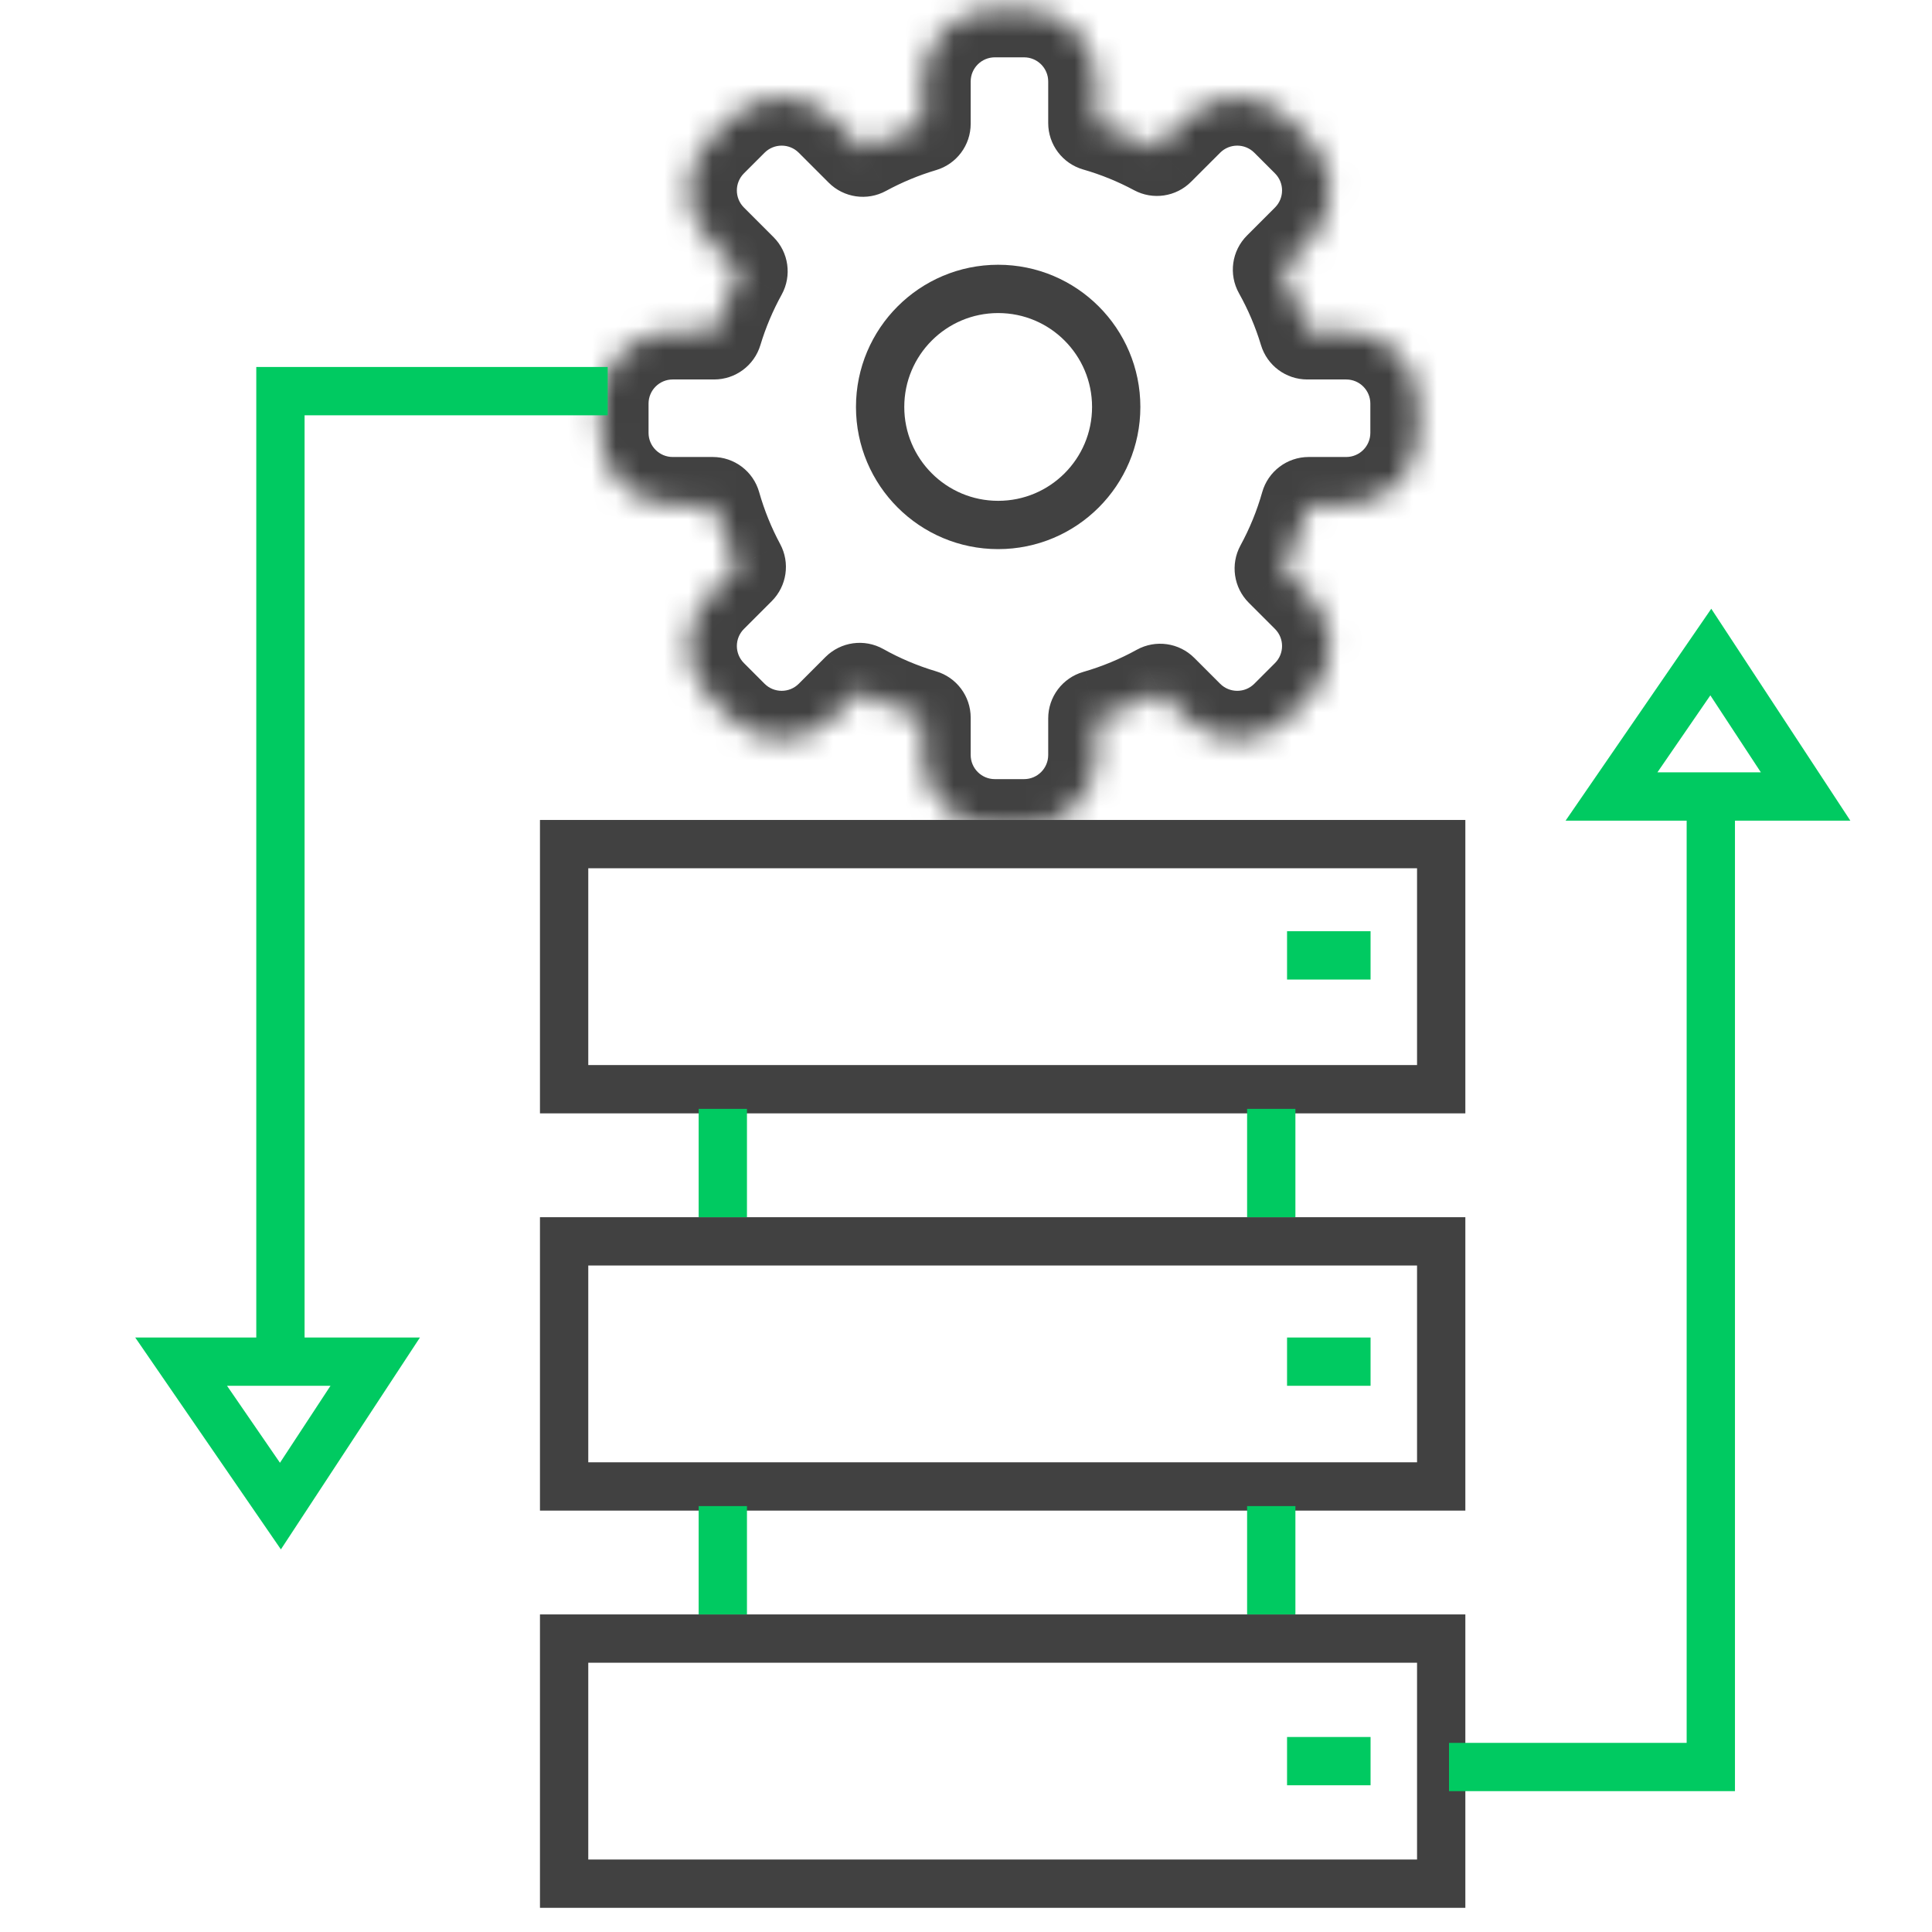
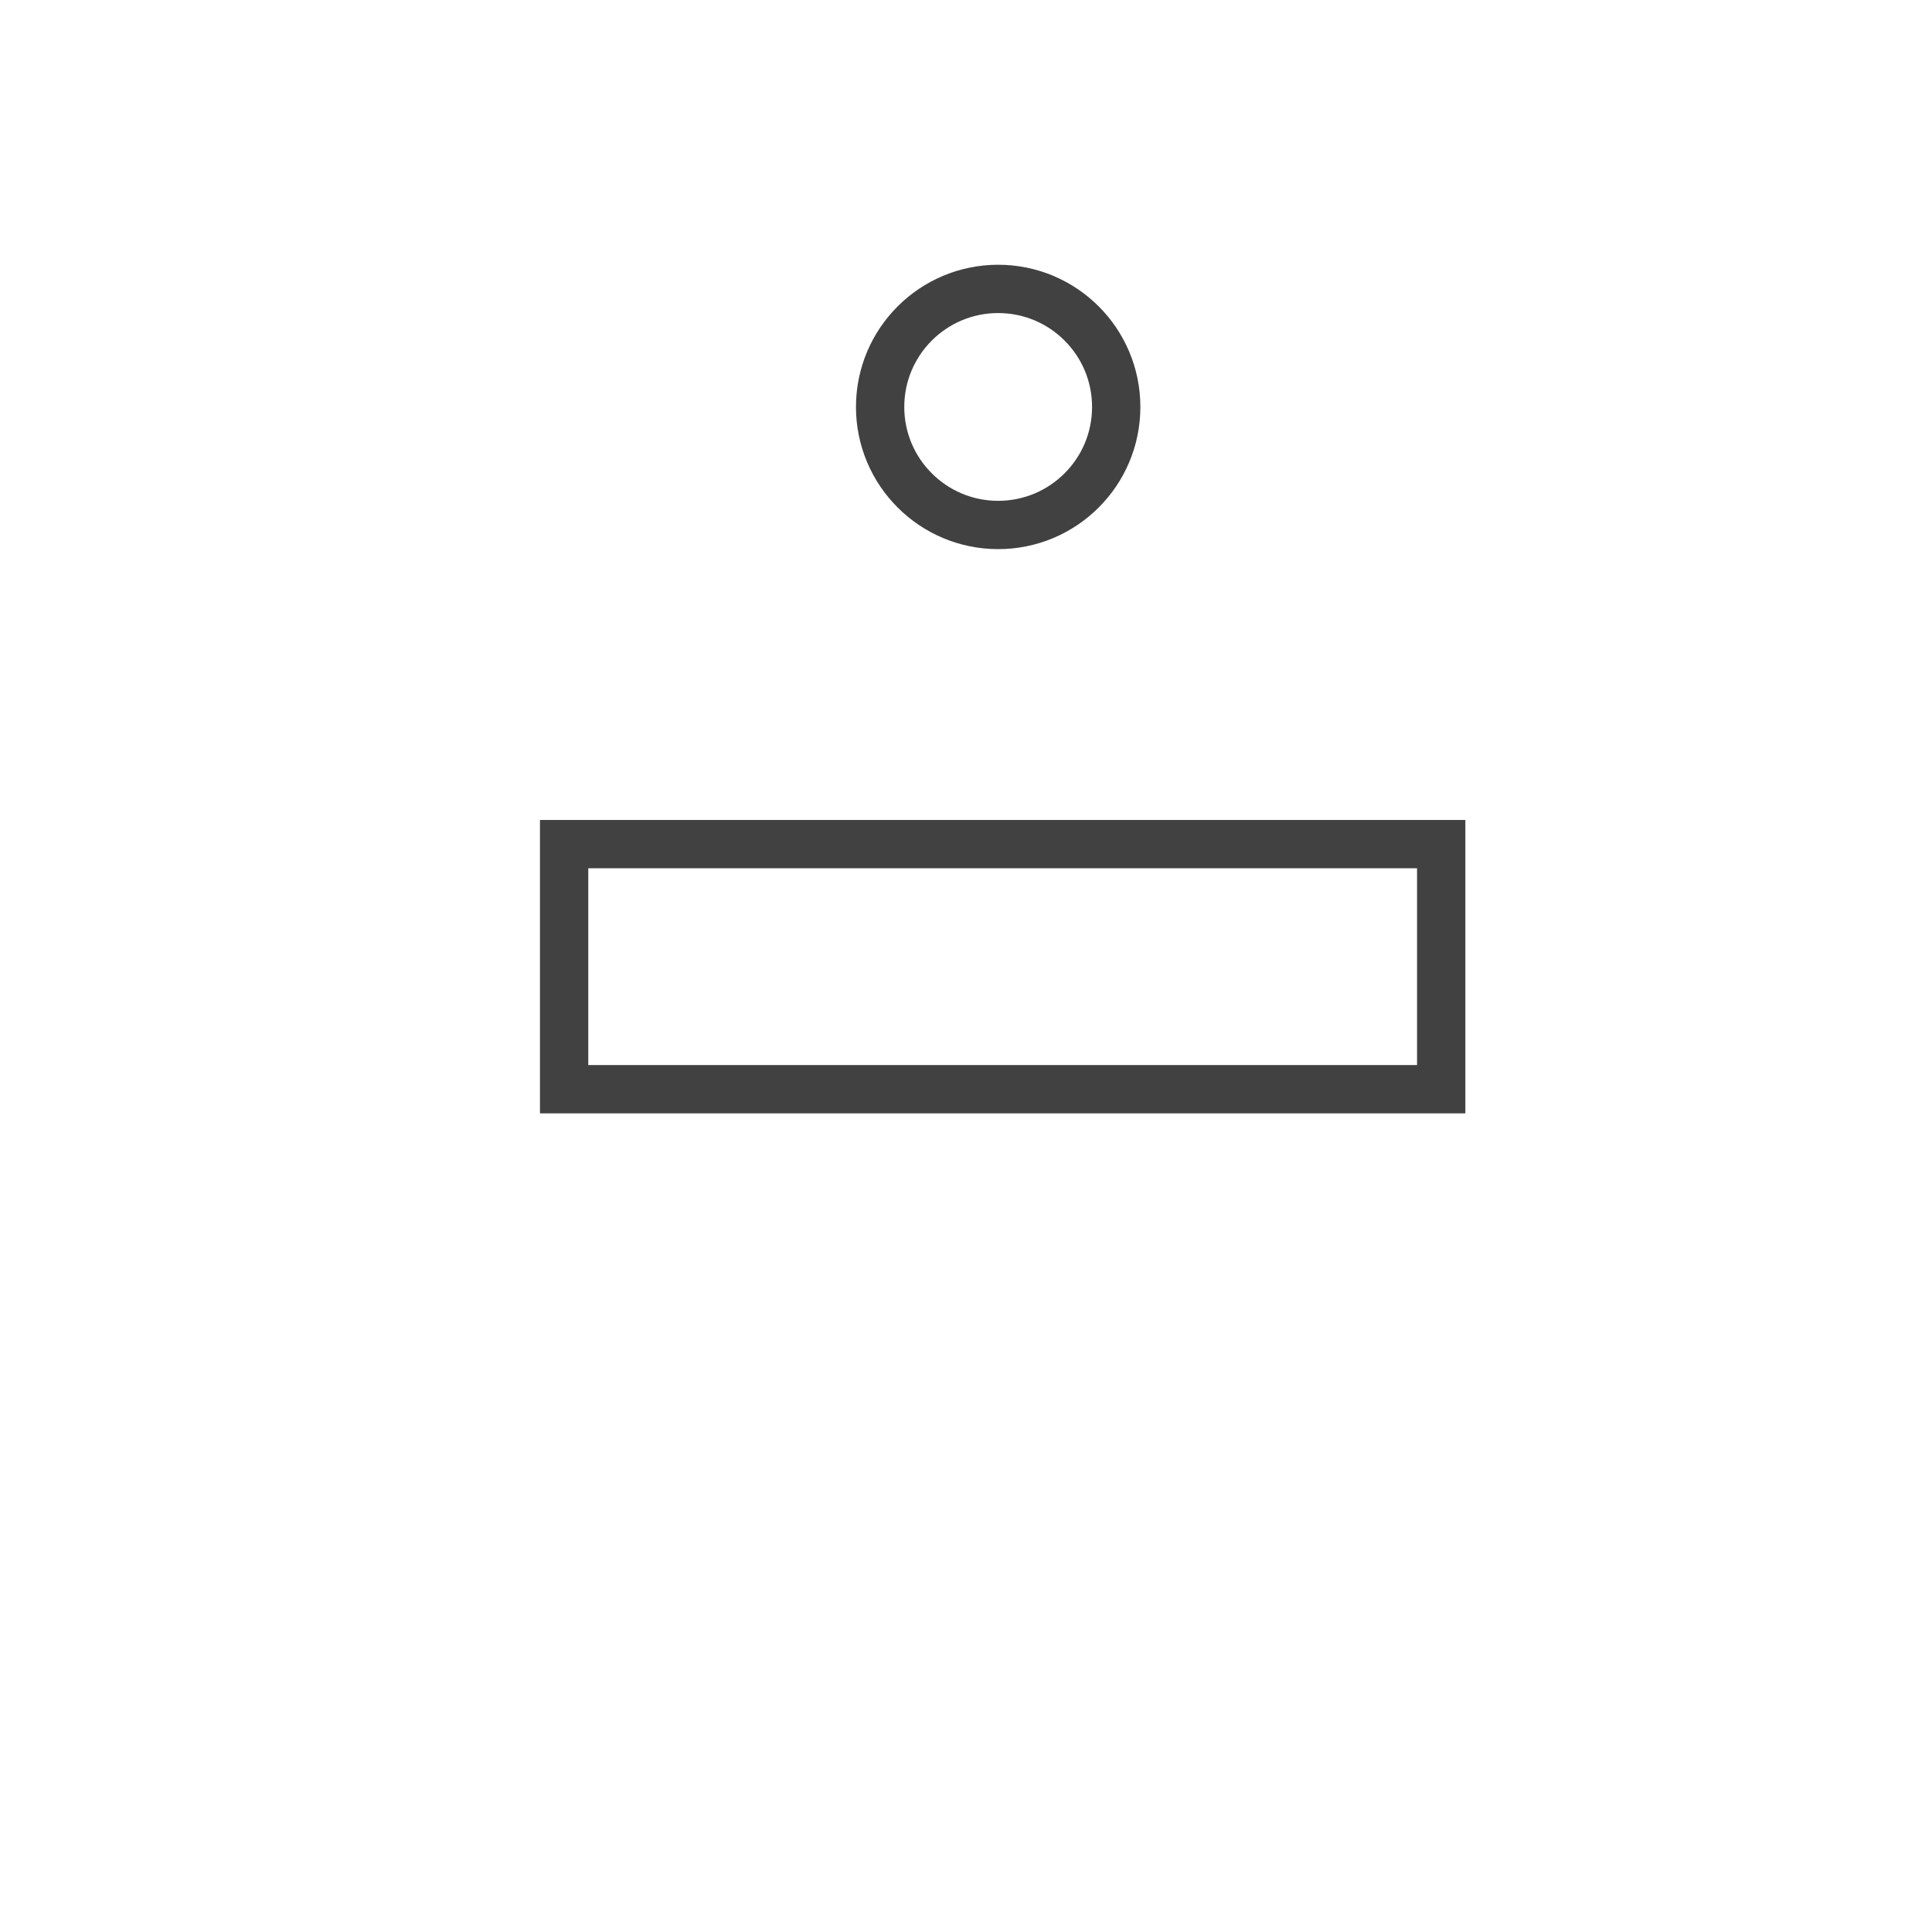
<svg xmlns="http://www.w3.org/2000/svg" width="80" height="80" viewBox="0 0 80 80" fill="none">
  <mask id="path-1-inside-1_3141_589" fill="white">
    <path fill-rule="evenodd" clip-rule="evenodd" d="M38.194 3.374C38.194 1.717 39.538 0.374 41.194 0.374H42.404C44.061 0.374 45.404 1.717 45.404 3.374V5.096C46.28 5.348 47.117 5.691 47.905 6.114L49.11 4.909C50.282 3.737 52.181 3.737 53.353 4.909L54.208 5.765C55.38 6.936 55.38 8.836 54.208 10.007L53.049 11.167C53.496 11.967 53.861 12.819 54.13 13.713H55.743C57.4 13.713 58.743 15.056 58.743 16.713V17.923C58.743 19.58 57.4 20.923 55.743 20.923H54.191C53.93 21.842 53.57 22.72 53.122 23.542L54.208 24.629C55.38 25.8 55.38 27.7 54.208 28.871L53.352 29.727C52.181 30.898 50.282 30.898 49.11 29.727L48.039 28.656C47.212 29.112 46.33 29.48 45.404 29.746V31.262C45.404 32.919 44.061 34.262 42.404 34.262H41.194C39.538 34.262 38.194 32.919 38.194 31.262V29.716C37.282 29.445 36.412 29.075 35.597 28.619L34.489 29.727C33.317 30.898 31.418 30.898 30.246 29.727L29.39 28.871C28.219 27.7 28.219 25.8 29.39 24.628L30.543 23.476C30.112 22.672 29.764 21.817 29.511 20.923H27.855C26.199 20.923 24.855 19.58 24.855 17.923L24.855 16.713C24.855 15.056 26.199 13.713 27.855 13.713H29.571C29.833 12.844 30.185 12.014 30.616 11.233L29.39 10.007C28.219 8.836 28.219 6.936 29.39 5.765L30.246 4.909C31.418 3.737 33.317 3.737 34.489 4.909L35.729 6.15C36.506 5.727 37.331 5.382 38.194 5.126V3.374Z" />
  </mask>
-   <path d="M45.404 5.096H43.404C43.404 5.987 43.995 6.771 44.851 7.018L45.404 5.096ZM47.905 6.114L46.96 7.876C47.737 8.293 48.696 8.152 49.319 7.528L47.905 6.114ZM49.11 4.909L50.524 6.323V6.323L49.11 4.909ZM53.353 4.909L54.767 3.495L54.767 3.495L53.353 4.909ZM54.208 5.765L52.794 7.179L52.794 7.179L54.208 5.765ZM54.208 10.007L55.623 11.421H55.623L54.208 10.007ZM53.049 11.167L51.635 9.753C51.002 10.386 50.866 11.362 51.304 12.144L53.049 11.167ZM54.13 13.713L52.215 14.29C52.47 15.135 53.248 15.713 54.13 15.713V13.713ZM54.191 20.923V18.923C53.296 18.923 52.51 19.517 52.266 20.378L54.191 20.923ZM53.122 23.542L51.365 22.586C50.942 23.365 51.081 24.33 51.708 24.957L53.122 23.542ZM54.208 24.629L55.623 23.214H55.623L54.208 24.629ZM54.208 28.871L55.623 30.285L55.623 30.285L54.208 28.871ZM53.352 29.727L51.938 28.313L51.938 28.313L53.352 29.727ZM49.11 29.727L50.524 28.313H50.524L49.11 29.727ZM48.039 28.656L49.453 27.242C48.823 26.612 47.852 26.474 47.072 26.905L48.039 28.656ZM45.404 29.746L44.851 27.824C43.995 28.071 43.404 28.855 43.404 29.746H45.404ZM38.194 29.716H40.194C40.194 28.831 39.612 28.051 38.764 27.799L38.194 29.716ZM35.597 28.619L36.574 26.874C35.792 26.436 34.816 26.572 34.182 27.205L35.597 28.619ZM34.489 29.727L33.075 28.313L34.489 29.727ZM30.246 29.727L31.66 28.313L31.66 28.313L30.246 29.727ZM29.39 28.871L27.976 30.285L27.976 30.285L29.39 28.871ZM29.39 24.628L30.805 26.043L30.805 26.043L29.39 24.628ZM30.543 23.476L31.958 24.89C32.581 24.266 32.723 23.307 32.306 22.53L30.543 23.476ZM29.511 20.923L31.435 20.378C31.192 19.517 30.406 18.923 29.511 18.923V20.923ZM24.855 17.923H22.855H24.855ZM24.855 16.713H26.855H24.855ZM29.571 13.713V15.713C30.453 15.713 31.231 15.135 31.486 14.29L29.571 13.713ZM30.616 11.233L32.367 12.2C32.797 11.419 32.66 10.449 32.03 9.819L30.616 11.233ZM29.39 10.007L30.804 8.593H30.804L29.39 10.007ZM29.39 5.765L30.804 7.179L29.39 5.765ZM34.489 4.909L35.903 3.495V3.495L34.489 4.909ZM35.729 6.15L34.315 7.564C34.942 8.191 35.907 8.33 36.685 7.906L35.729 6.15ZM38.194 5.126L38.764 7.043C39.612 6.791 40.194 6.011 40.194 5.126H38.194ZM41.194 -1.626C38.433 -1.626 36.194 0.612 36.194 3.374H40.194C40.194 2.822 40.642 2.374 41.194 2.374V-1.626ZM42.404 -1.626H41.194V2.374H42.404V-1.626ZM47.404 3.374C47.404 0.612 45.166 -1.626 42.404 -1.626V2.374C42.957 2.374 43.404 2.822 43.404 3.374H47.404ZM47.404 5.096V3.374H43.404V5.096H47.404ZM44.851 7.018C45.589 7.23 46.295 7.519 46.96 7.876L48.851 4.351C47.94 3.862 46.971 3.466 45.958 3.174L44.851 7.018ZM47.696 3.495L46.491 4.699L49.319 7.528L50.524 6.323L47.696 3.495ZM54.767 3.495C52.814 1.542 49.648 1.542 47.696 3.495L50.524 6.323C50.915 5.933 51.548 5.933 51.938 6.323L54.767 3.495ZM55.623 4.35L54.767 3.495L51.938 6.323L52.794 7.179L55.623 4.35ZM55.623 11.421C57.575 9.469 57.575 6.303 55.623 4.35L52.794 7.179C53.185 7.569 53.185 8.202 52.794 8.593L55.623 11.421ZM54.463 12.581L55.623 11.421L52.794 8.593L51.635 9.753L54.463 12.581ZM51.304 12.144C51.681 12.818 51.988 13.537 52.215 14.29L56.045 13.136C55.733 12.101 55.312 11.115 54.794 10.19L51.304 12.144ZM55.743 11.713H54.13V15.713H55.743V11.713ZM60.743 16.713C60.743 13.951 58.505 11.713 55.743 11.713V15.713C56.296 15.713 56.743 16.161 56.743 16.713H60.743ZM60.743 17.923V16.713H56.743V17.923H60.743ZM55.743 22.923C58.505 22.923 60.743 20.684 60.743 17.923H56.743C56.743 18.475 56.296 18.923 55.743 18.923V22.923ZM54.191 22.923H55.743V18.923H54.191V22.923ZM52.266 20.378C52.047 21.153 51.743 21.892 51.365 22.586L54.879 24.498C55.397 23.547 55.813 22.532 56.115 21.468L52.266 20.378ZM55.623 23.214L54.536 22.128L51.708 24.957L52.794 26.043L55.623 23.214ZM55.623 30.285C57.575 28.333 57.575 25.167 55.623 23.214L52.794 26.043C53.185 26.433 53.185 27.067 52.794 27.457L55.623 30.285ZM54.767 31.141L55.623 30.285L52.794 27.457L51.938 28.313L54.767 31.141ZM47.696 31.141C49.648 33.094 52.814 33.094 54.767 31.141L51.938 28.313C51.548 28.703 50.915 28.703 50.524 28.313L47.696 31.141ZM46.624 30.07L47.696 31.141L50.524 28.313L49.453 27.242L46.624 30.07ZM47.072 26.905C46.375 27.29 45.631 27.6 44.851 27.824L45.958 31.668C47.029 31.36 48.049 30.934 49.005 30.407L47.072 26.905ZM47.404 31.262V29.746H43.404V31.262H47.404ZM42.404 36.262C45.166 36.262 47.404 34.023 47.404 31.262H43.404C43.404 31.814 42.957 32.262 42.404 32.262V36.262ZM41.194 36.262H42.404V32.262H41.194V36.262ZM36.194 31.262C36.194 34.023 38.433 36.262 41.194 36.262V32.262C40.642 32.262 40.194 31.814 40.194 31.262H36.194ZM36.194 29.716V31.262H40.194V29.716H36.194ZM38.764 27.799C37.995 27.57 37.261 27.259 36.574 26.874L34.62 30.364C35.562 30.892 36.569 31.32 37.625 31.633L38.764 27.799ZM35.903 31.141L37.011 30.033L34.182 27.205L33.075 28.313L35.903 31.141ZM28.832 31.141C30.785 33.094 33.95 33.094 35.903 31.141L33.075 28.313C32.684 28.703 32.051 28.703 31.66 28.313L28.832 31.141ZM27.976 30.285L28.832 31.141L31.66 28.313L30.805 27.457L27.976 30.285ZM27.976 23.214C26.023 25.167 26.023 28.333 27.976 30.285L30.805 27.457C30.414 27.066 30.414 26.433 30.805 26.043L27.976 23.214ZM29.129 22.061L27.976 23.214L30.805 26.043L31.958 24.89L29.129 22.061ZM32.306 22.53C31.942 21.852 31.649 21.132 31.435 20.378L27.587 21.468C27.88 22.503 28.283 23.492 28.781 24.421L32.306 22.53ZM27.855 22.923H29.511V18.923H27.855V22.923ZM22.855 17.923C22.855 20.684 25.094 22.923 27.855 22.923V18.923C27.303 18.923 26.855 18.475 26.855 17.923H22.855ZM22.855 16.713V17.923H26.855V16.713H22.855ZM27.855 11.713C25.094 11.713 22.855 13.951 22.855 16.713H26.855C26.855 16.161 27.303 15.713 27.855 15.713V11.713ZM29.571 11.713H27.855V15.713H29.571V11.713ZM31.486 14.29C31.707 13.558 32.004 12.858 32.367 12.2L28.865 10.267C28.367 11.169 27.96 12.13 27.656 13.136L31.486 14.29ZM27.976 11.421L29.202 12.647L32.03 9.819L30.804 8.593L27.976 11.421ZM27.976 4.35C26.023 6.303 26.023 9.469 27.976 11.421L30.804 8.593C30.414 8.203 30.414 7.569 30.804 7.179L27.976 4.35ZM28.832 3.495L27.976 4.35L30.804 7.179L31.66 6.323L28.832 3.495ZM35.903 3.495C33.95 1.542 30.784 1.542 28.832 3.495L31.66 6.323C32.051 5.933 32.684 5.933 33.074 6.323L35.903 3.495ZM37.144 4.736L35.903 3.495L33.074 6.323L34.315 7.564L37.144 4.736ZM36.685 7.906C37.341 7.55 38.036 7.259 38.764 7.043L37.625 3.209C36.626 3.505 35.671 3.904 34.773 4.393L36.685 7.906ZM36.194 3.374V5.126H40.194V3.374H36.194Z" fill="#414141" mask="url(#path-1-inside-1_3141_589)" />
  <path d="M46.22 16.851C46.22 19.55 44.032 21.738 41.332 21.738C38.633 21.738 36.444 19.55 36.444 16.851C36.444 14.151 38.633 11.963 41.332 11.963C44.032 11.963 46.22 14.151 46.22 16.851Z" stroke="#414141" stroke-width="2" />
  <rect x="23.359" y="34.953" width="36.318" height="10.149" stroke="#414141" stroke-width="2" />
-   <rect x="23.359" y="51.402" width="36.318" height="10.149" stroke="#414141" stroke-width="2" />
-   <rect x="23.359" y="67.85" width="36.318" height="10.149" stroke="#414141" stroke-width="2" />
-   <path d="M29.93 45.916V50.402M29.93 62.364V66.85M52.64 45.916V50.402M52.64 62.364V66.85M53.294 39.561H56.752M53.294 56.383H56.752M53.294 72.925H56.752M25.164 16.196H11.612V56.383M11.612 56.383H15.537L11.612 62.364L7.5 56.383H11.612Z" stroke="#00CA61" stroke-width="2" />
-   <path d="M70.841 32.981V73.168H60M70.841 32.981H74.766L70.841 27L66.729 32.981H70.841Z" stroke="#00CA61" stroke-width="2" />
</svg>